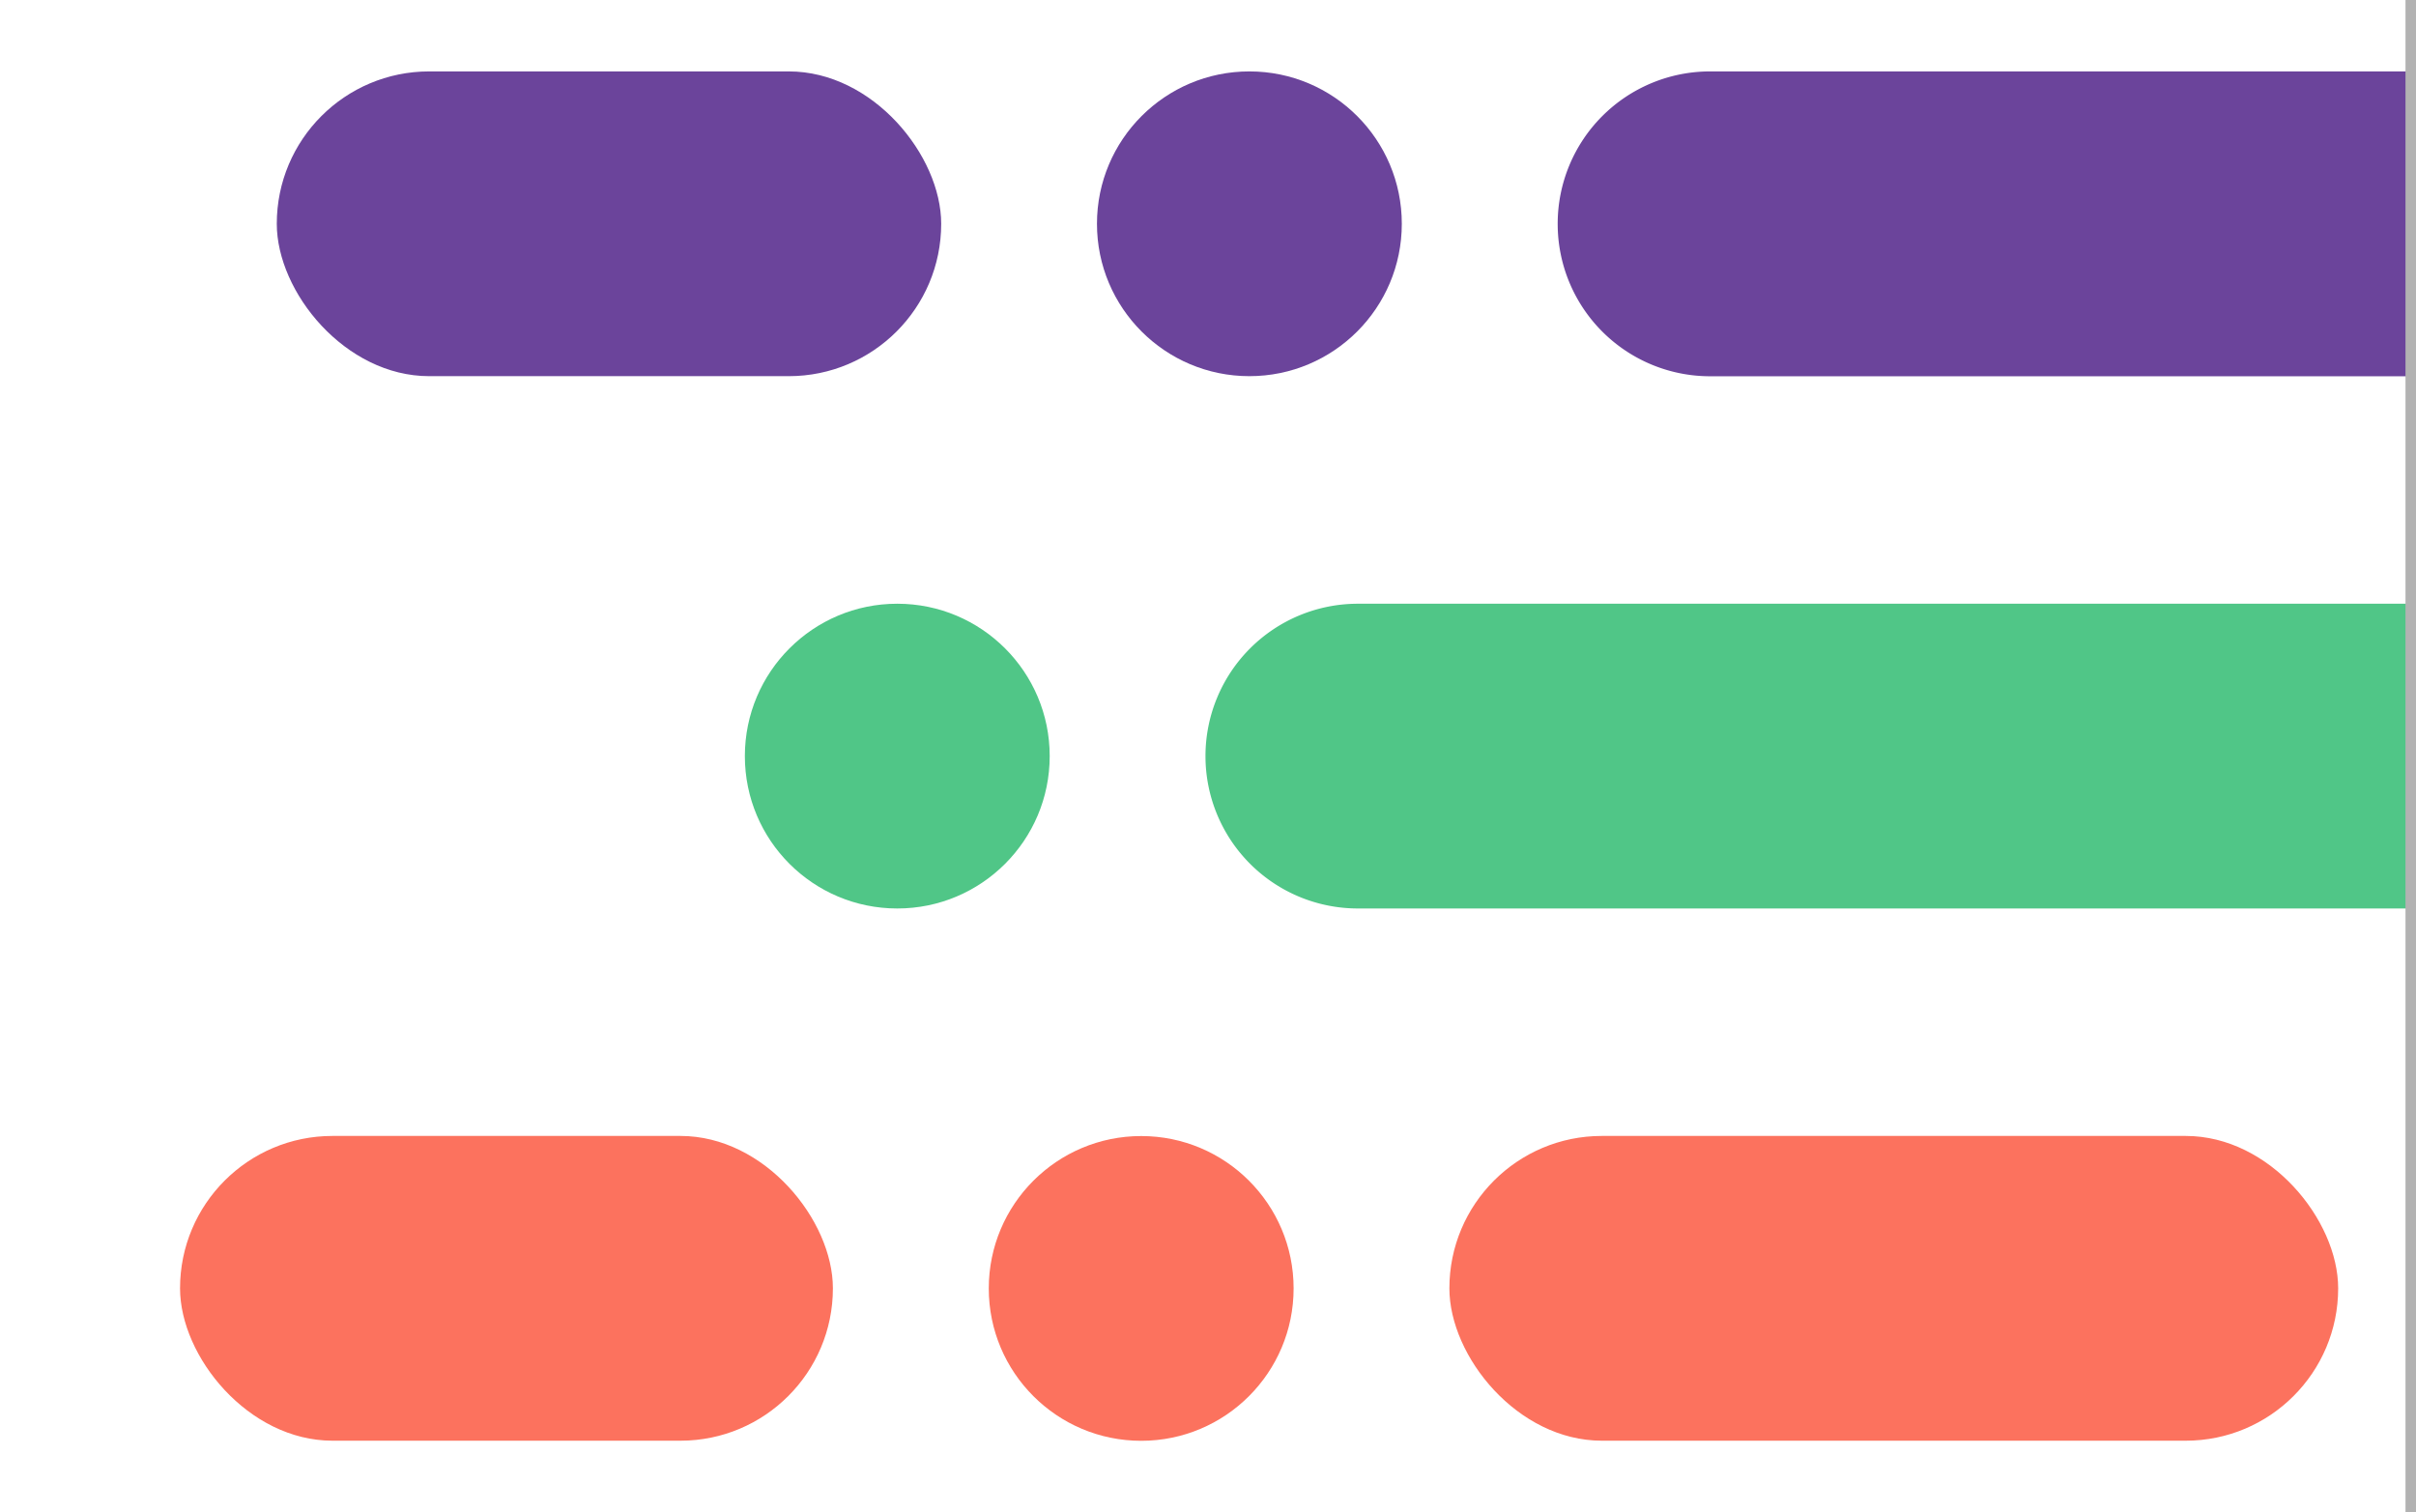
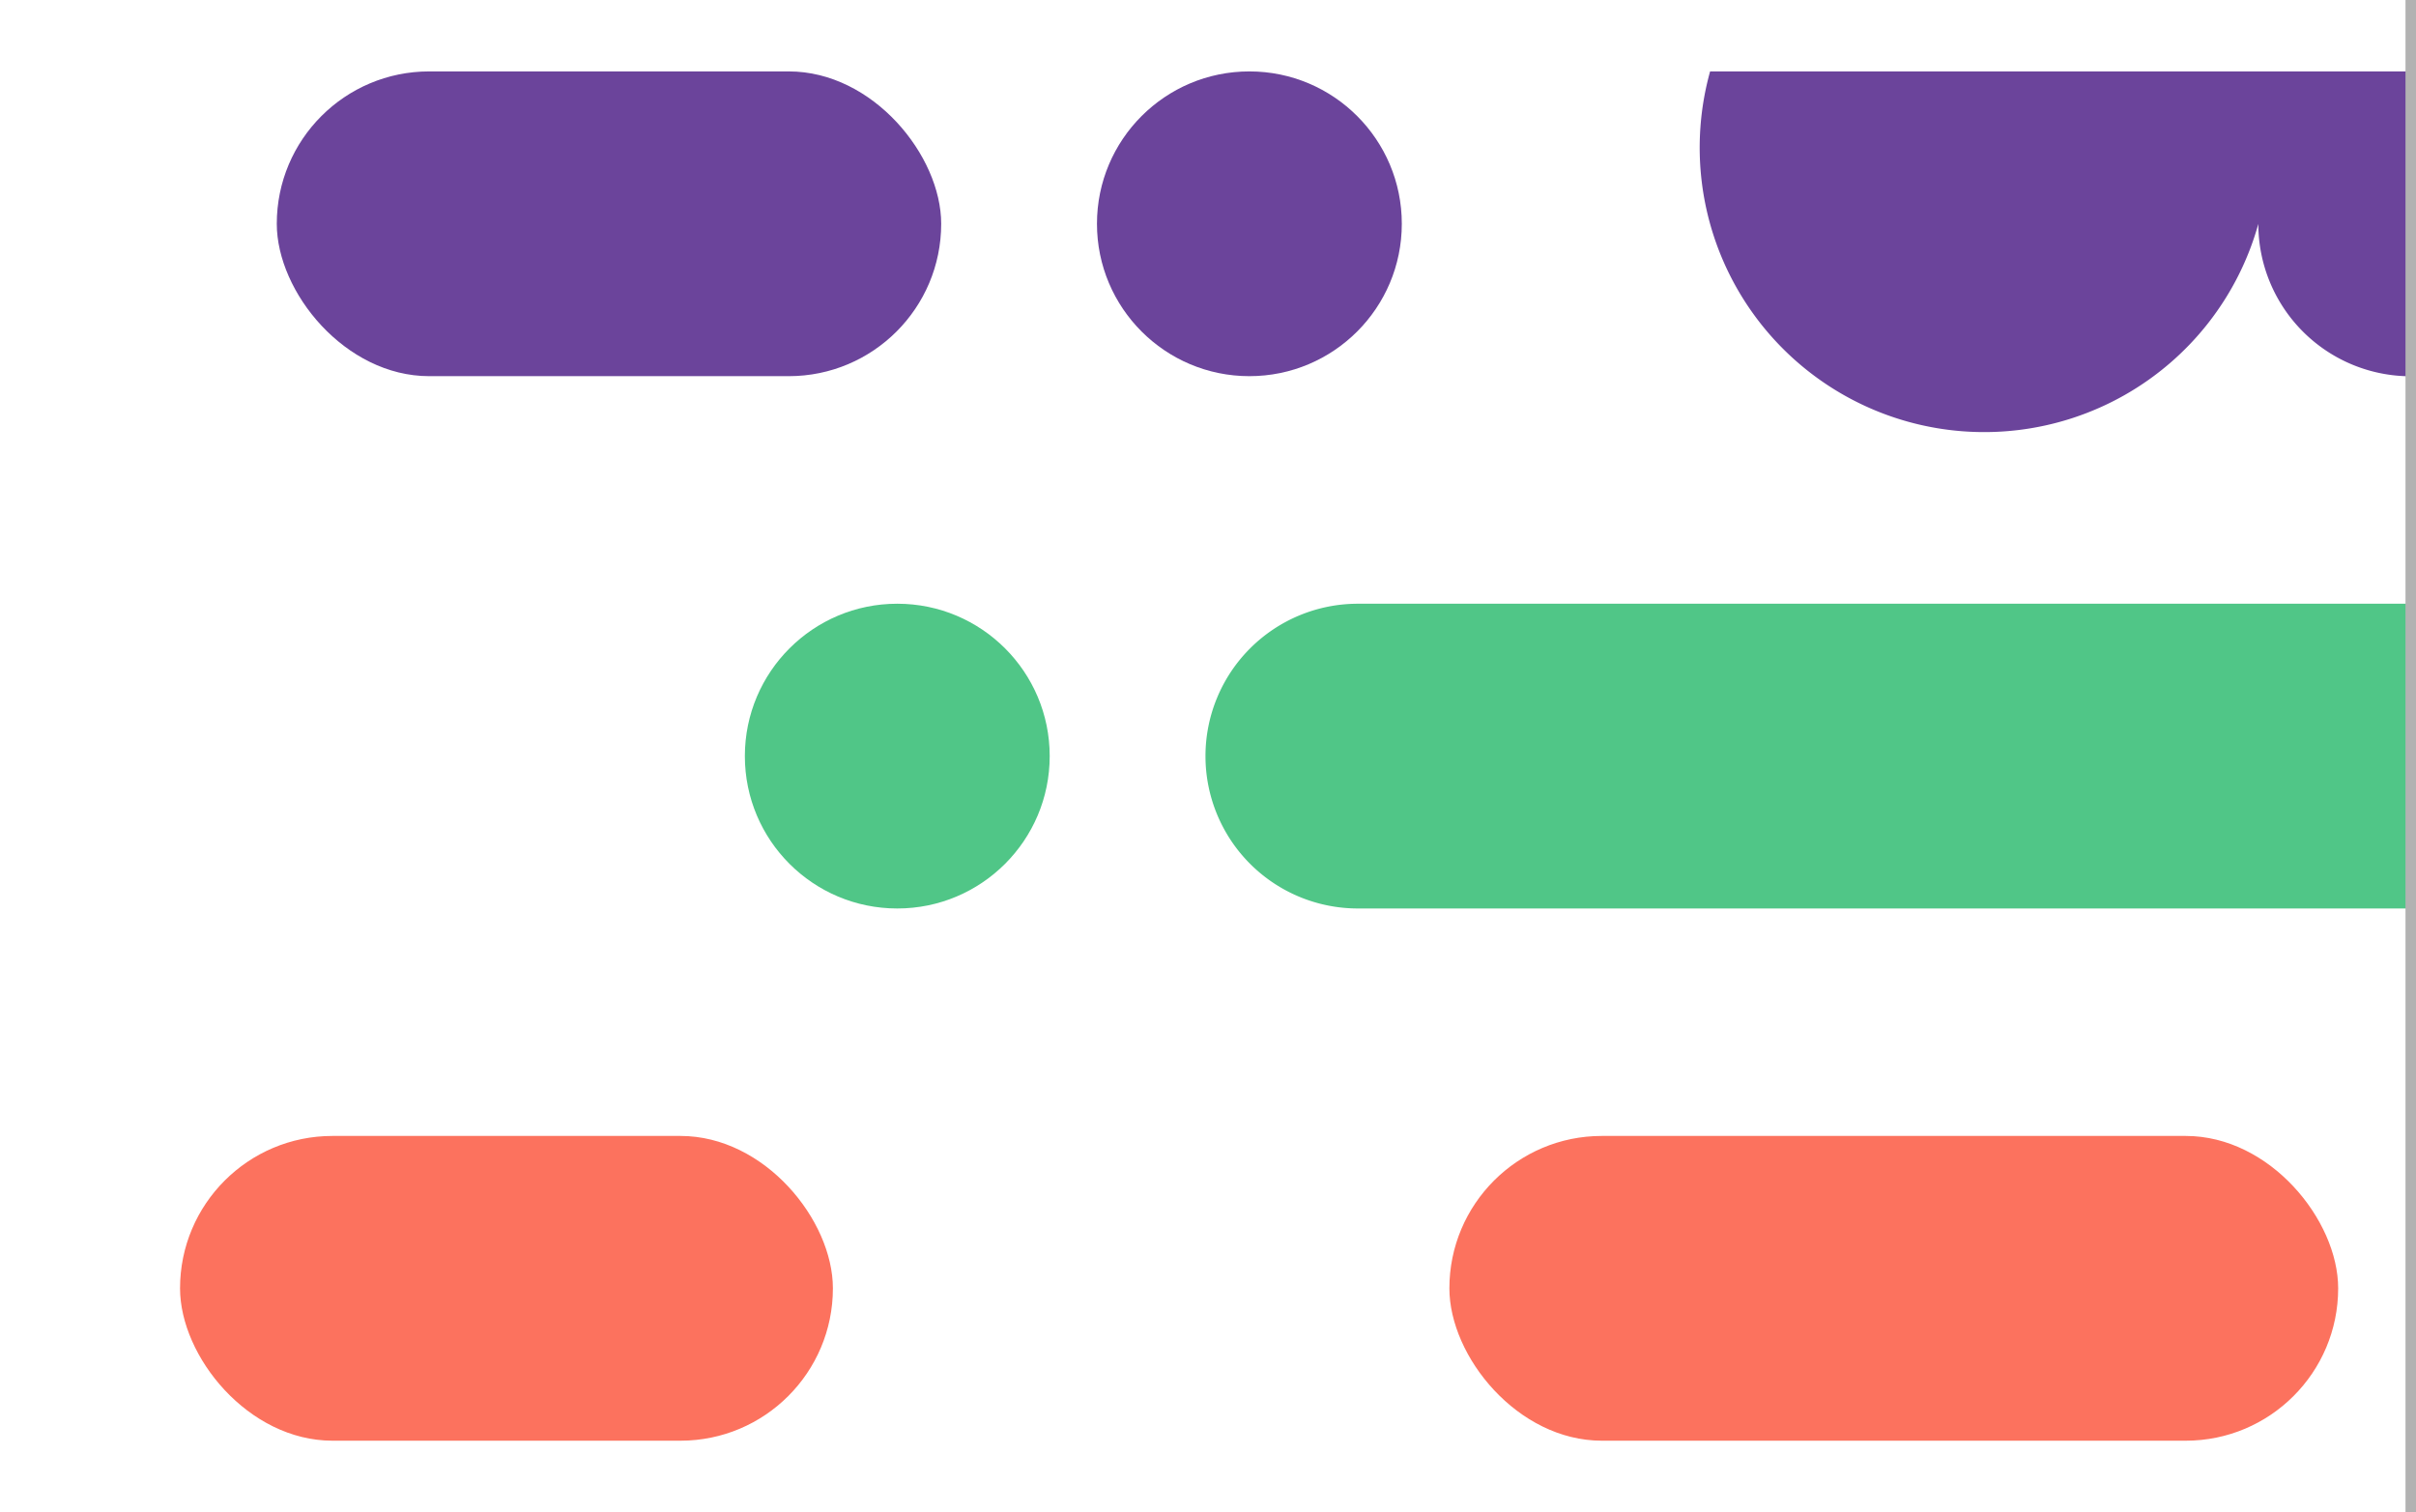
<svg xmlns="http://www.w3.org/2000/svg" viewBox="0 0 230 144">
  <defs>
    <style>.cls-1{fill:#6b449b;}.cls-2{fill:#fc725e;}.cls-3{fill:#50c687;}.cls-4{fill:#b2b2b2;}.cls-5{fill:none;}</style>
  </defs>
  <title>feature</title>
  <g id="Layer_2" data-name="Layer 2">
    <g id="Feature_Roadmap" data-name="Feature Roadmap">
      <rect class="cls-1" x="26.35" y="6.8" width="63.25" height="29.02" rx="14.51" ry="14.51" />
      <rect class="cls-2" x="17.14" y="108.17" width="62.15" height="29.02" rx="14.51" ry="14.51" />
      <rect class="cls-2" x="137.98" y="108.17" width="84.61" height="29.02" rx="14.51" ry="14.51" />
      <path class="cls-3" d="M229.5,86.51H129.28A14.51,14.51,0,0,1,114.76,72h0a14.51,14.51,0,0,1,14.51-14.51H229.5" />
-       <path class="cls-1" d="M229.5,35.83H162.8a14.51,14.51,0,0,1-14.51-14.51h0A14.51,14.51,0,0,1,162.8,6.8h66.7" />
+       <path class="cls-1" d="M229.5,35.83a14.51,14.51,0,0,1-14.51-14.51h0A14.51,14.51,0,0,1,162.8,6.8h66.7" />
      <circle class="cls-1" cx="118.94" cy="21.31" r="14.51" />
-       <circle class="cls-2" cx="108.64" cy="122.69" r="14.51" />
      <circle class="cls-3" cx="85.42" cy="72" r="14.51" />
      <rect class="cls-4" x="229" width="1" height="144" />
      <rect class="cls-5" width="230" height="144" />
    </g>
  </g>
</svg>